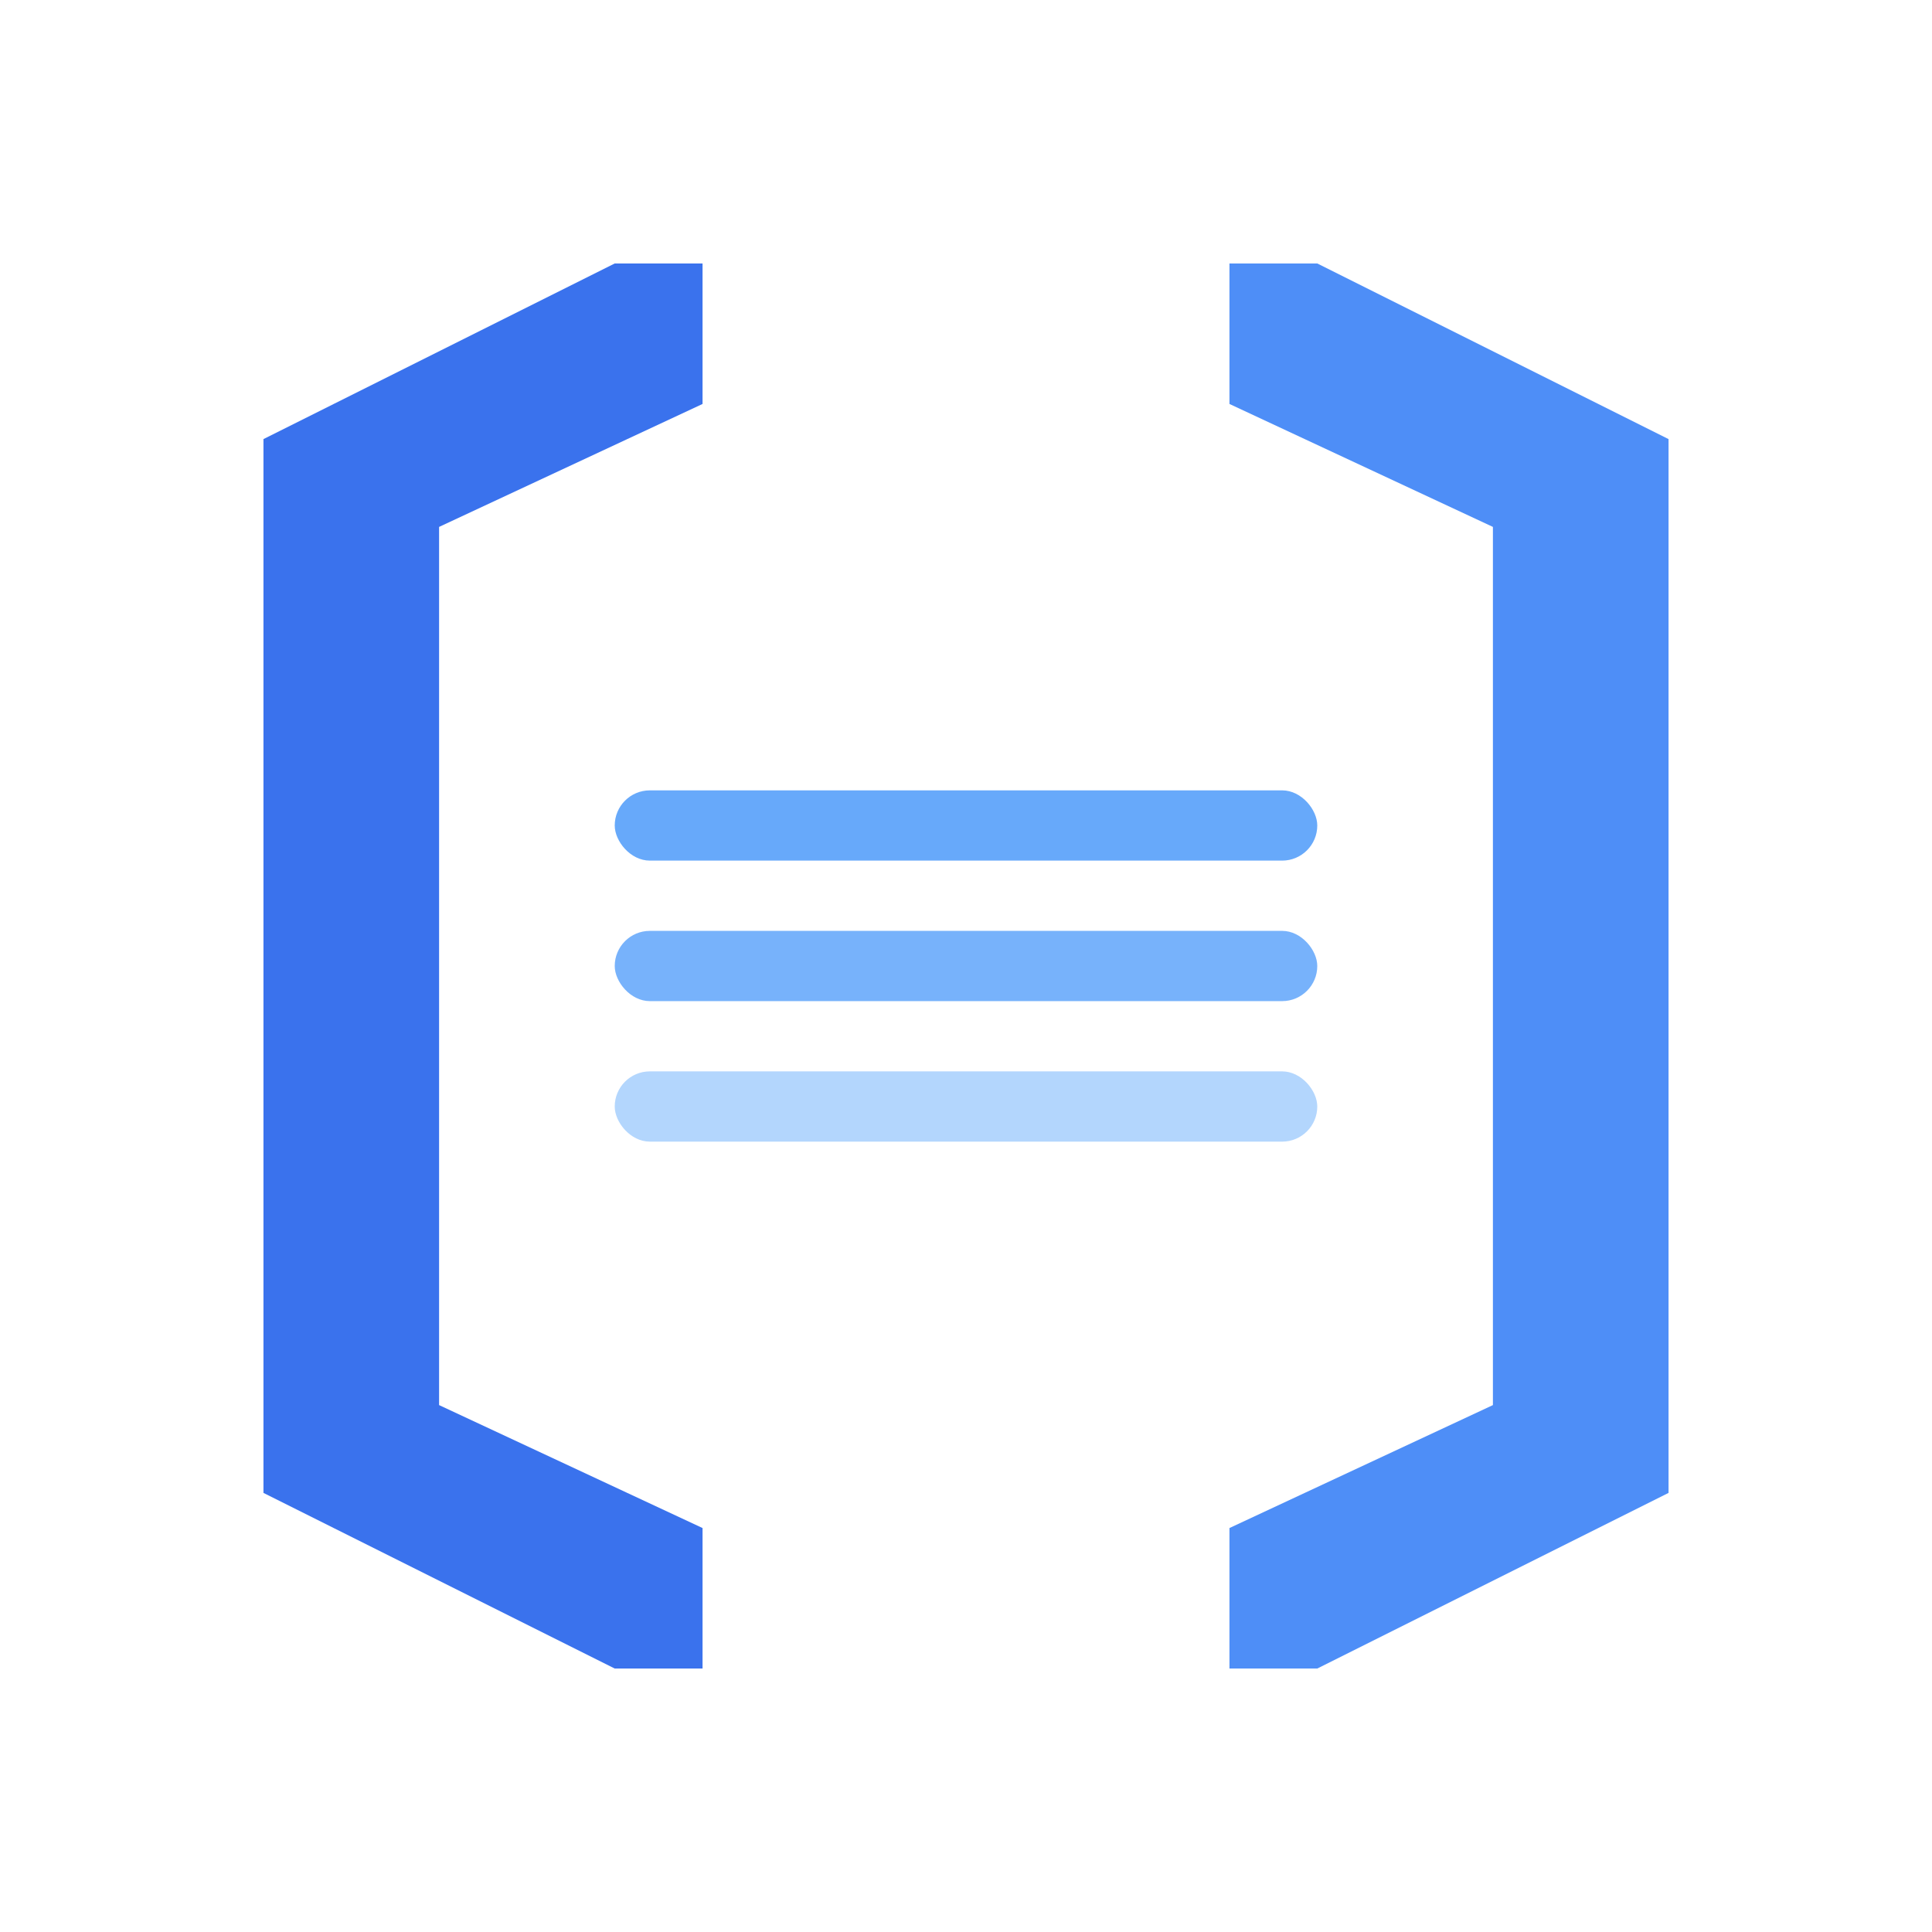
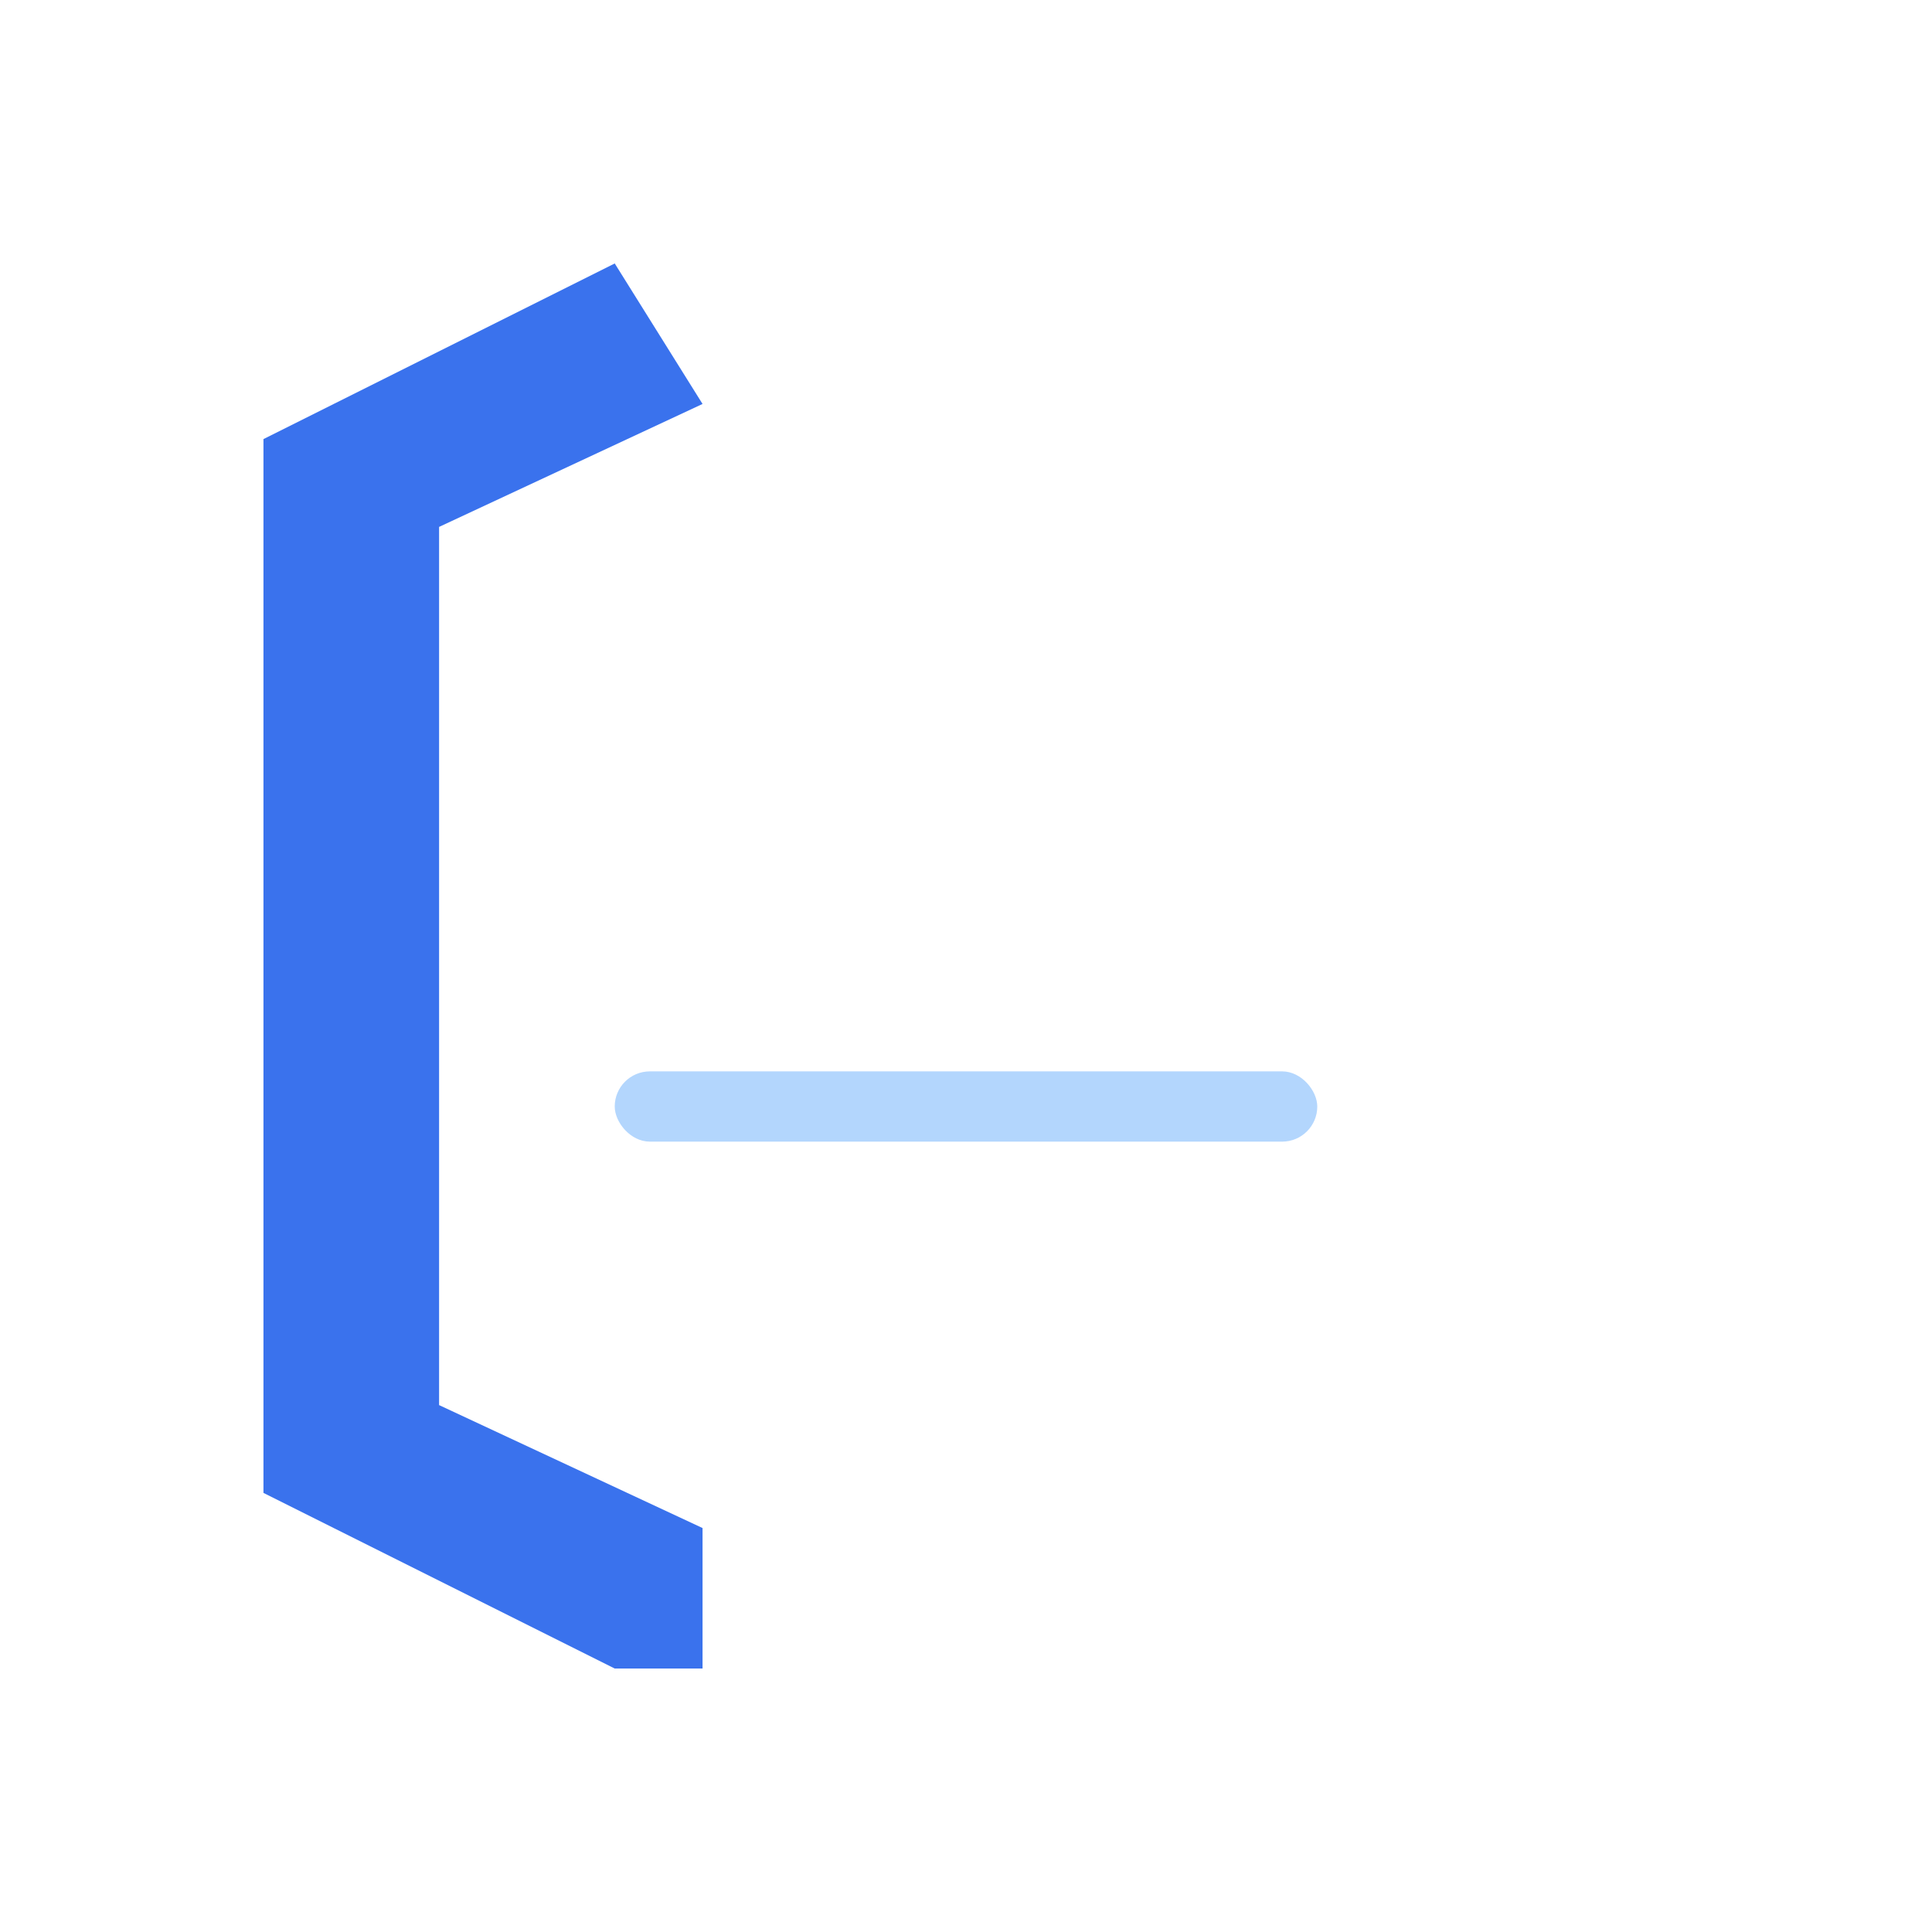
<svg xmlns="http://www.w3.org/2000/svg" width="110" height="110" viewBox="0 0 110 110">
  <g transform="translate(15, 15)">
-     <path d="M 20 0 L 0 10 L 0 70 L 20 80 L 25 80 L 25 72 L 10 65 L 10 15 L 25 8 L 25 0 Z" fill="#2563eb" opacity="0.9" />
-     <path d="M 60 0 L 80 10 L 80 70 L 60 80 L 55 80 L 55 72 L 70 65 L 70 15 L 55 8 L 55 0 Z" fill="#3b82f6" opacity="0.9" />
+     <path d="M 20 0 L 0 10 L 0 70 L 20 80 L 25 80 L 25 72 L 10 65 L 10 15 L 25 8 Z" fill="#2563eb" opacity="0.9" />
    <defs>
      <linearGradient id="barGrad4" x1="0%" y1="0%" x2="100%" y2="0%">
        <stop offset="0%" style="stop-color:#3b82f6;stop-opacity:0.9" />
        <stop offset="100%" style="stop-color:#60a5fa;stop-opacity:0.9" />
      </linearGradient>
    </defs>
-     <rect x="20" y="30" width="40" height="4" rx="2" fill="#60a5fa" opacity="0.95" />
-     <rect x="20" y="38" width="40" height="4" rx="2" fill="#60a5fa" opacity="0.85" />
    <rect x="20" y="46" width="40" height="4" rx="2" fill="#93c5fd" opacity="0.7" />
  </g>
</svg>